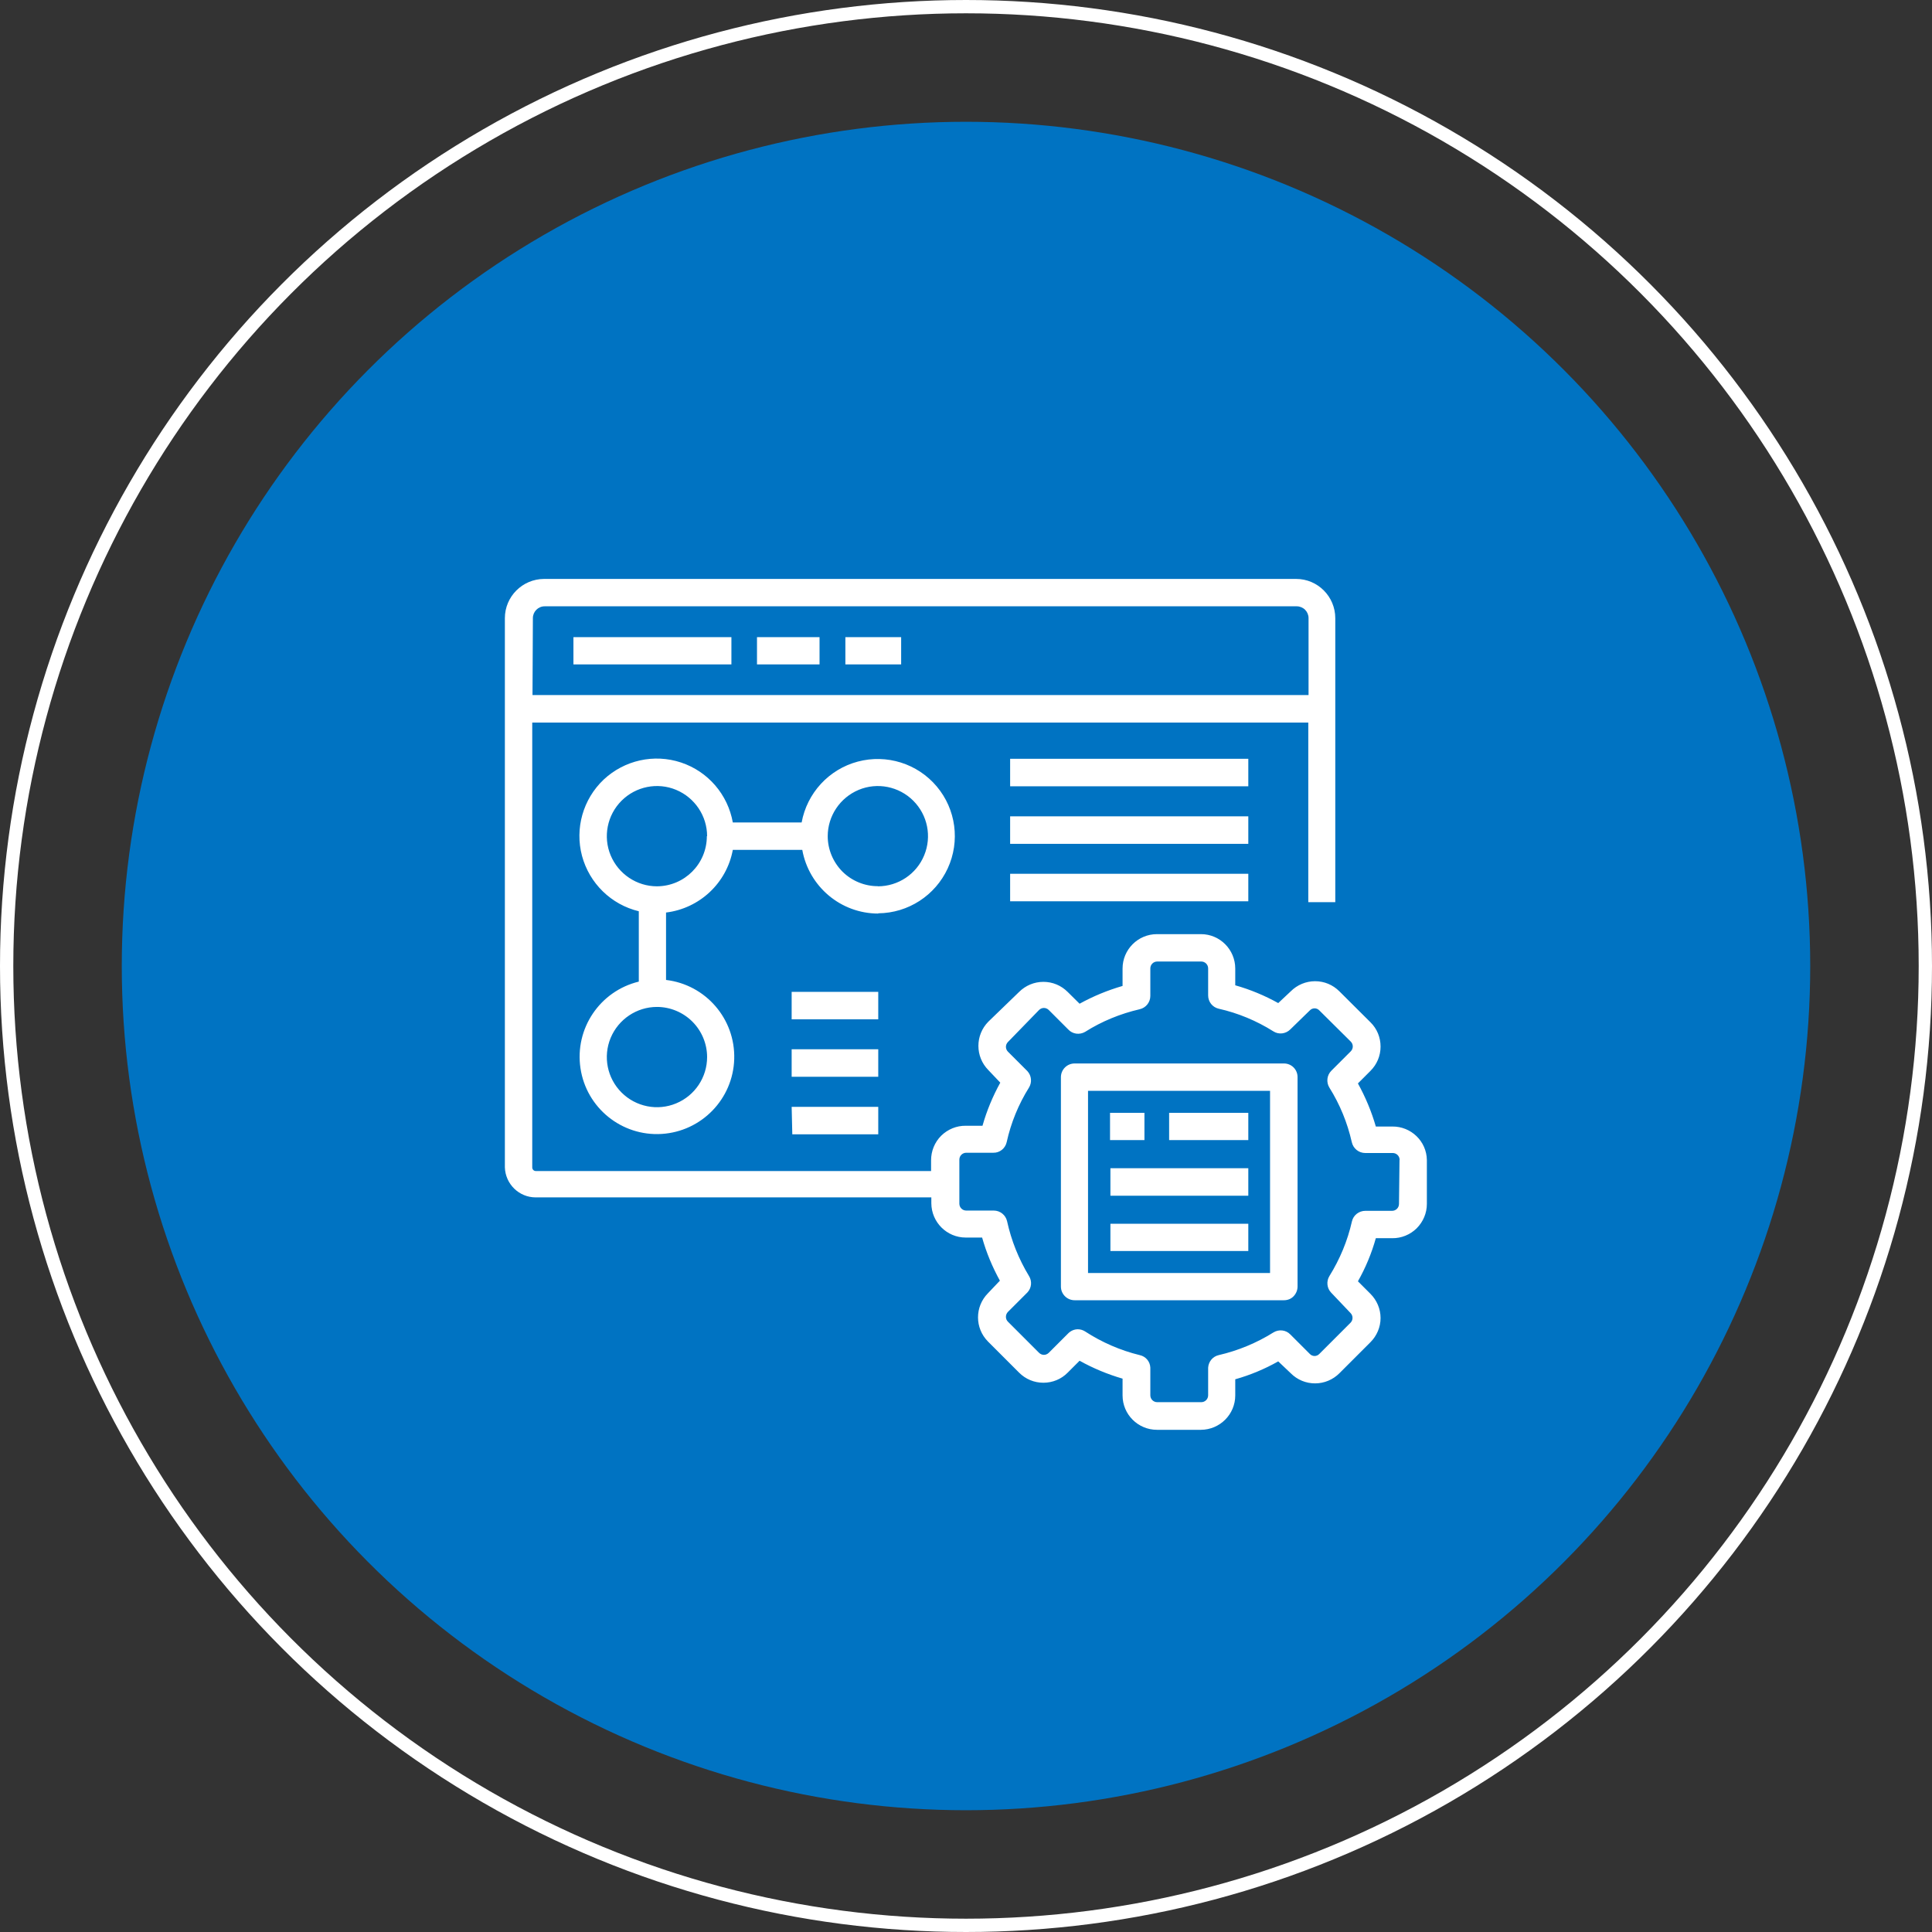
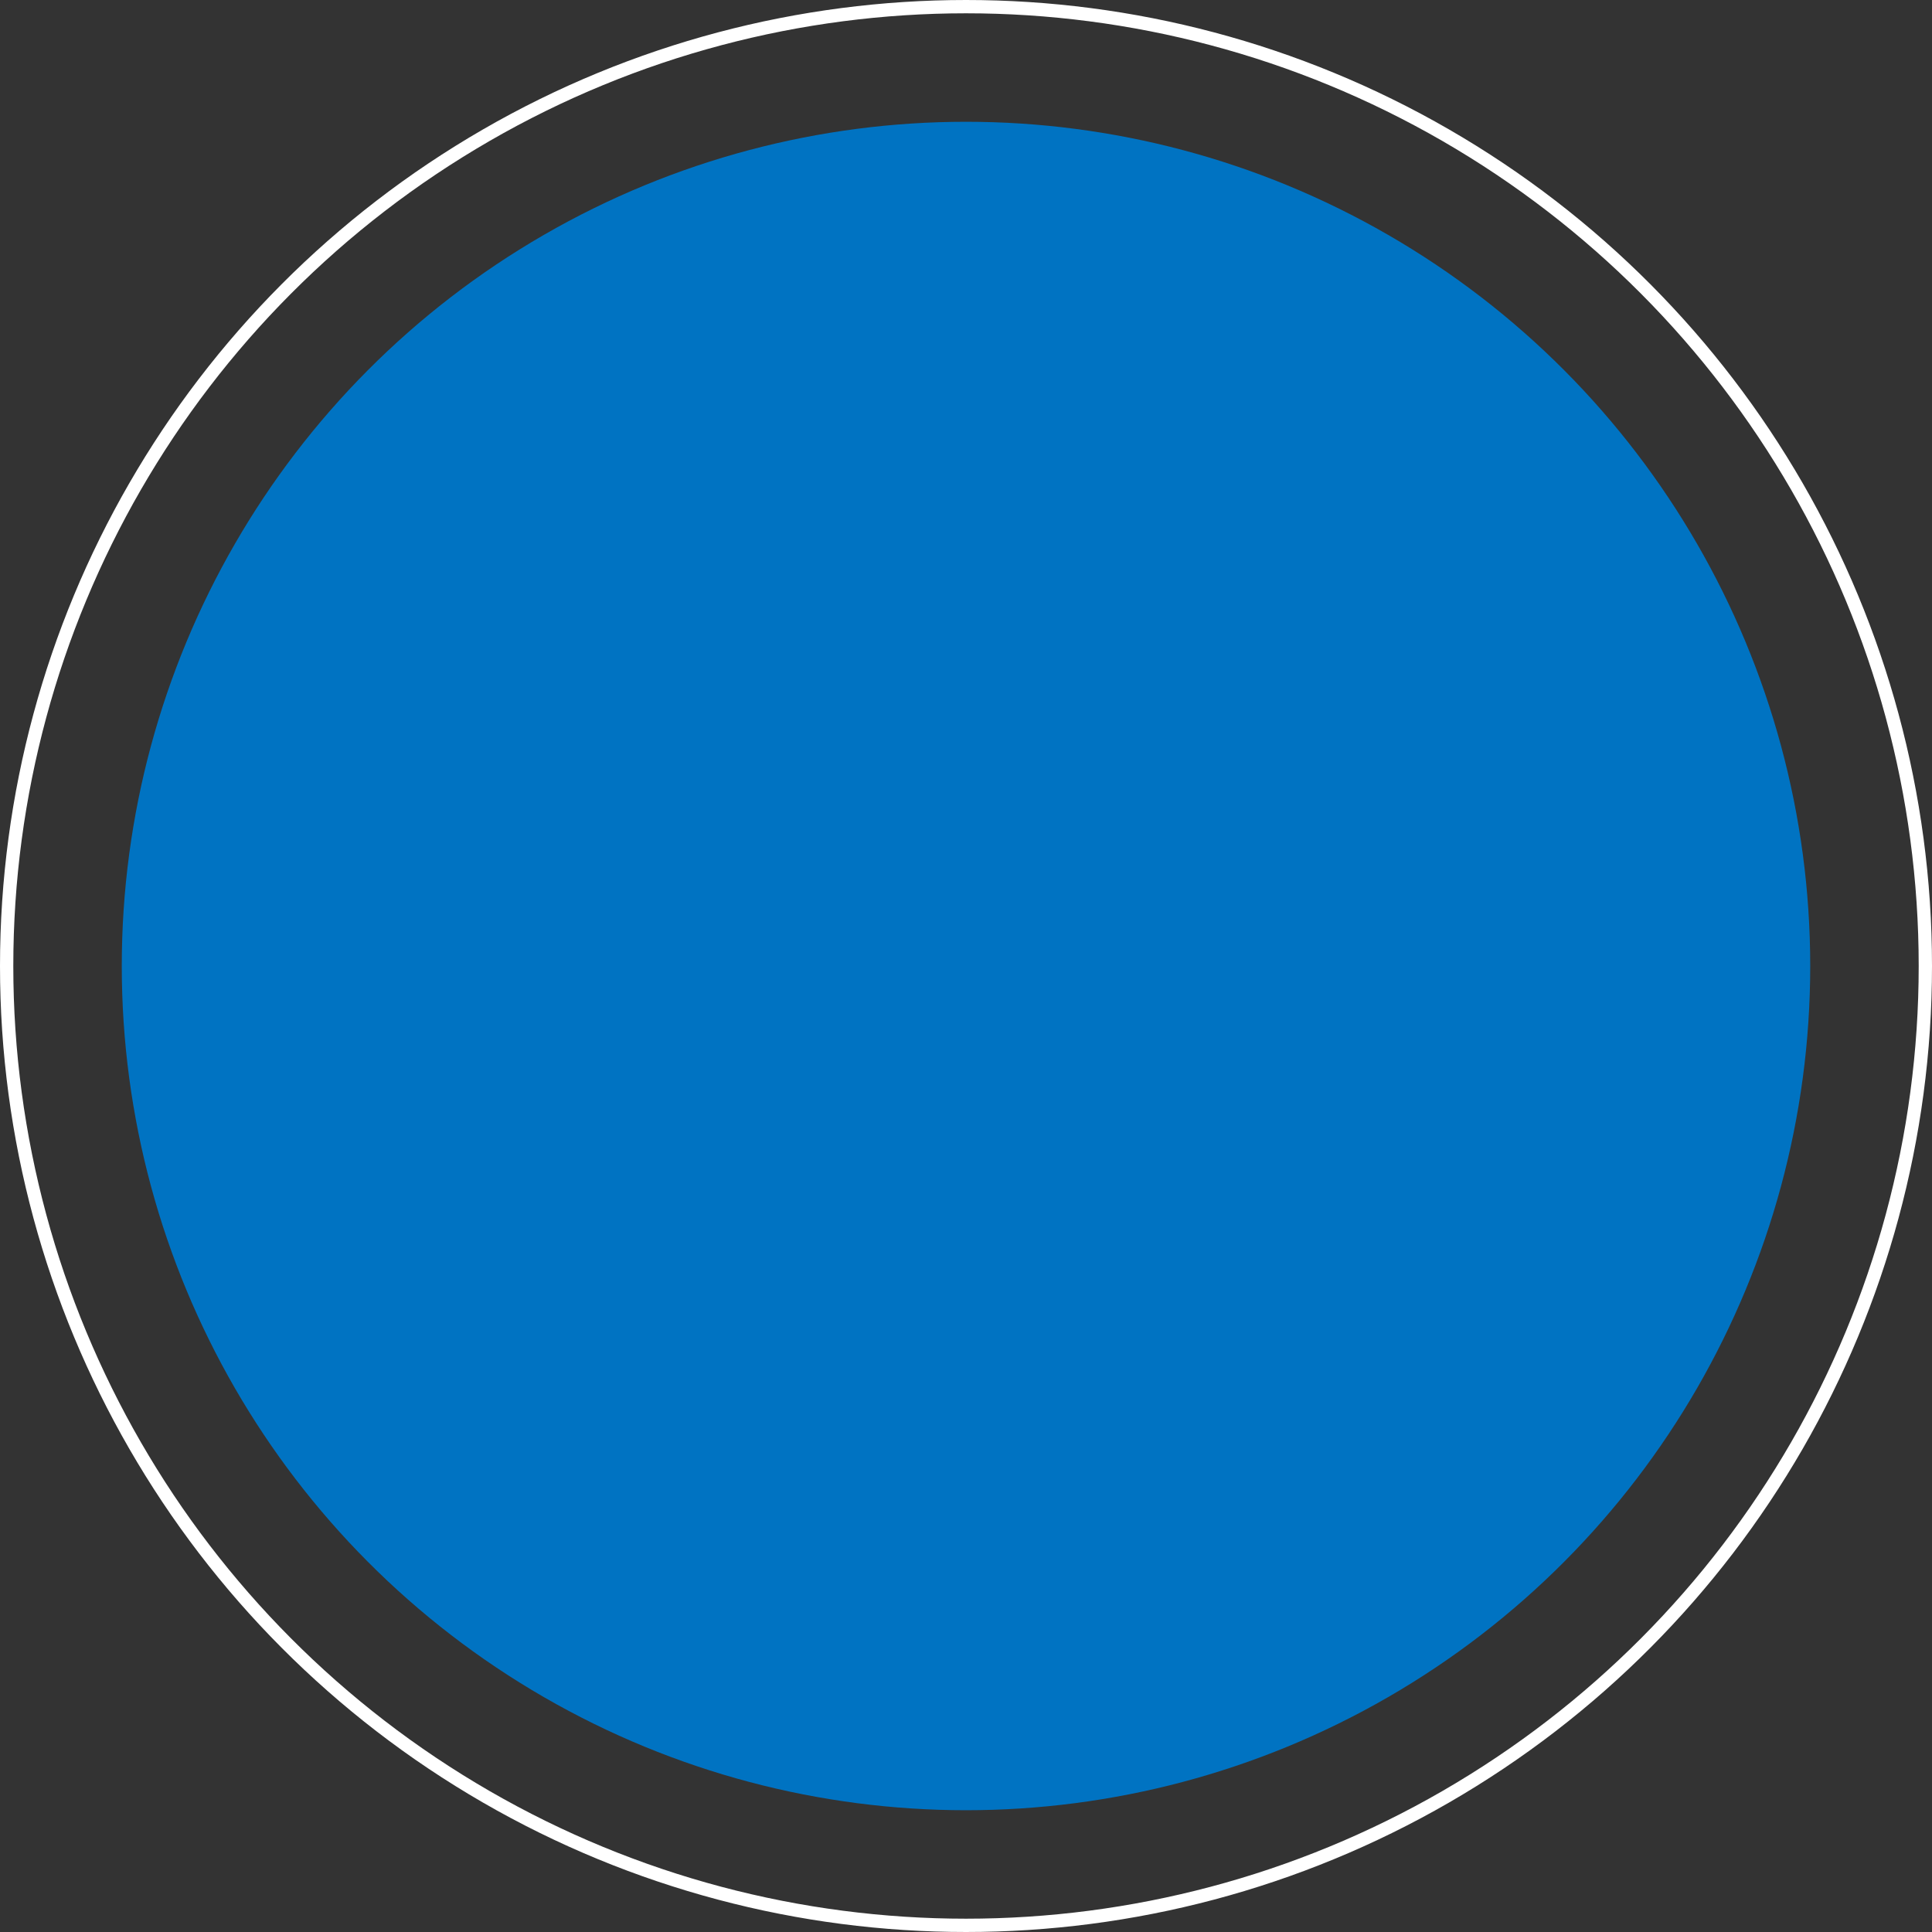
<svg xmlns="http://www.w3.org/2000/svg" id="Capa_2" viewBox="0 0 151.04 151.04">
  <rect x="0" y="0" width="151.04" height="151.04" fill="#333333" stroke="none" />
  <defs>
    <style>      .cls-1 {        fill: #0073c2;      }      .cls-2 {        fill: none;        stroke: #fff;        stroke-miterlimit: 10;        stroke-width: 1.04px;      }      .cls-3 {        fill: #fff;      }    </style>
  </defs>
  <g id="Capa_1-2" data-name="Capa_1">
    <g>
      <g>
        <circle class="cls-1" cx="75.52" cy="75.52" r="66" />
        <circle class="cls-2" cx="75.52" cy="75.52" r="75" />
      </g>
-       <path class="cls-3" d="M44.83,49.81h12.35v2.13h-12.35v-2.13ZM59.17,51.94h4.9v-2.13s-4.89,0-4.89,0v2.13ZM66.09,51.94h4.36v-2.13h-4.36v2.13ZM111.55,90.68v3.44c0,.72-.29,1.4-.8,1.91-.51.5-1.2.78-1.91.77h-1.28c-.33,1.18-.8,2.31-1.4,3.37l.98.98h0c.5.5.79,1.18.79,1.89s-.29,1.39-.79,1.89l-2.43,2.43c-.5.5-1.18.79-1.9.79s-1.39-.28-1.9-.79l-.98-.93c-1.06.6-2.19,1.07-3.36,1.4v1.26c0,1.48-1.2,2.68-2.68,2.69h-3.44c-1.48,0-2.69-1.2-2.69-2.69v-1.31c-1.17-.34-2.3-.81-3.36-1.4l-.93.93h0c-.5.51-1.18.79-1.9.79s-1.39-.28-1.9-.79l-2.43-2.43c-1.04-1.05-1.04-2.73,0-3.78l.93-.98c-.59-1.07-1.06-2.2-1.39-3.37h-1.28c-1.48,0-2.68-1.2-2.69-2.68v-.46h-30.93c-1.31,0-2.37-1.05-2.41-2.35v-42.93c0-1.69,1.37-3.06,3.06-3.07h58.8c1.69,0,3.06,1.38,3.06,3.07v22.2h-2.11v-14.04h-60.67v34.78c0,.15.12.28.28.28h30.9v-.84c0-.72.28-1.41.79-1.92.51-.5,1.2-.79,1.92-.78h1.31c.33-1.17.8-2.3,1.39-3.37l-.93-.98c-1.04-1.05-1.04-2.74,0-3.79l2.4-2.32c.5-.5,1.18-.79,1.9-.79s1.39.28,1.9.79l.93.92c1.07-.59,2.19-1.05,3.36-1.39v-1.36c0-1.48,1.2-2.69,2.69-2.69h3.44c1.48,0,2.68,1.21,2.68,2.69v1.31c1.17.33,2.3.8,3.36,1.39l.98-.92c.5-.5,1.18-.79,1.9-.79s1.39.28,1.9.79l2.43,2.42c.51.5.79,1.18.79,1.9s-.28,1.39-.79,1.9l-.98.98h0c.59,1.07,1.06,2.19,1.4,3.37h1.28c1.47-.02,2.69,1.15,2.71,2.62h0ZM41.63,54.34h60.67v-6.02c0-.24-.1-.48-.27-.65s-.41-.27-.65-.27h-58.8c-.51,0-.92.42-.92.92l-.03,6.02ZM109.42,90.68c0-.3-.24-.54-.54-.54h-2.15c-.5,0-.94-.35-1.05-.85-.34-1.51-.93-2.95-1.75-4.26-.26-.42-.2-.97.15-1.32l1.52-1.52h0c.21-.21.21-.55,0-.76l-2.45-2.43c-.1-.11-.24-.17-.38-.17s-.28.06-.38.17l-1.52,1.48c-.35.35-.9.42-1.32.15-1.32-.83-2.76-1.43-4.27-1.77-.49-.11-.83-.54-.83-1.04v-2.11c0-.3-.24-.54-.54-.54h-3.44c-.3,0-.54.24-.54.54v2.15c0,.5-.35.93-.83,1.04-1.51.35-2.96.94-4.27,1.77-.43.25-.98.18-1.32-.19l-1.52-1.52h0c-.1-.1-.24-.16-.38-.16s-.28.06-.38.16l-2.43,2.5c-.1.1-.16.24-.16.38s.06.28.16.38l1.52,1.52c.33.36.37.89.12,1.29-.82,1.31-1.41,2.76-1.74,4.26-.11.49-.54.84-1.04.83h-2.12c-.3,0-.54.24-.54.54v3.44c0,.3.24.54.54.54h2.15c.5,0,.93.35,1.04.83.33,1.51.91,2.96,1.71,4.28.26.41.21.94-.12,1.29l-1.52,1.52h0c-.1.1-.16.24-.16.39s.06.28.16.38l2.43,2.43c.1.1.24.16.38.16s.28-.06.38-.16l1.52-1.52h0c.2-.2.47-.32.75-.32.2,0,.4.06.57.17,1.31.85,2.75,1.48,4.27,1.85.47.1.81.5.83.98v2.16c0,.3.24.54.54.54h3.44c.3,0,.54-.24.54-.54v-2.16c.03-.48.37-.88.83-.98,1.51-.35,2.96-.95,4.27-1.77.42-.26.97-.21,1.32.15l1.52,1.52c.1.11.24.17.38.17s.28-.06.38-.17l2.43-2.43c.21-.21.21-.55,0-.76l-1.52-1.6c-.33-.35-.38-.88-.13-1.29.82-1.32,1.42-2.76,1.76-4.27.11-.49.55-.83,1.05-.83h2.09c.3,0,.54-.24.54-.54l.04-3.44ZM101.44,84.21v16.37c0,.28-.11.55-.31.76s-.47.31-.75.31h-16.37c-.59,0-1.07-.48-1.07-1.07v-16.37c0-.59.48-1.07,1.07-1.07h16.37c.28,0,.55.11.75.31.2.2.31.47.31.75h0ZM99.29,85.28h-14.23v14.24h14.23v-14.24ZM97.59,87h-6.19v2.13h6.19v-2.13ZM89.47,87h-2.69v2.13h2.69v-2.13ZM97.59,91.33h-10.78v2.15h10.78v-2.15ZM97.59,95.67h-10.78v2.13h10.78v-2.13ZM68.66,71.42c-2.92,0-5.42-2.1-5.94-4.98h-5.43c-.48,2.6-2.6,4.58-5.22,4.9v5.27c3.11.37,5.42,3.05,5.33,6.18-.09,3.13-2.56,5.67-5.68,5.86-3.12.19-5.88-2.04-6.34-5.14-.46-3.09,1.51-6.03,4.56-6.77v-5.5c-2.16-.52-3.86-2.18-4.44-4.33-.57-2.15.08-4.43,1.69-5.96,1.62-1.52,3.94-2.04,6.05-1.34,2.11.7,3.66,2.5,4.05,4.69h5.38c.42-2.3,2.13-4.16,4.39-4.76,2.26-.6,4.66.15,6.17,1.94,1.51,1.79,1.84,4.29.86,6.41-.98,2.12-3.09,3.49-5.43,3.51h0ZM51.36,78.72c-1.58,0-3.01.96-3.62,2.42-.61,1.47-.27,3.15.85,4.27s2.81,1.46,4.27.85c1.47-.61,2.42-2.04,2.42-3.62,0-1.04-.42-2.04-1.15-2.77s-1.73-1.15-2.77-1.15h0ZM55.28,65.37c0-1.58-.96-3.01-2.42-3.62-1.46-.61-3.15-.27-4.27.85-1.12,1.12-1.46,2.81-.85,4.27.61,1.46,2.04,2.42,3.62,2.42,2.16-.01,3.9-1.76,3.9-3.92h.02ZM68.63,69.29h0c1.59,0,3.02-.96,3.62-2.42.61-1.47.27-3.15-.85-4.27-1.12-1.12-2.81-1.46-4.27-.85-1.46.61-2.42,2.04-2.42,3.62,0,1.04.42,2.04,1.16,2.78.74.73,1.75,1.14,2.79,1.13h-.03ZM97.59,59.32h-18.62v2.15h18.62v-2.15ZM97.59,63.82h-18.62v2.15h18.62v-2.15ZM78.97,70.46h18.62v-2.15h-18.62v2.15ZM68.66,77.54h-6.77v2.15h6.77v-2.15ZM68.66,82.03h-6.77v2.15h6.77v-2.15ZM61.94,88.68h6.72v-2.15h-6.77l.05,2.15Z" />
    </g>
  </g>
</svg>